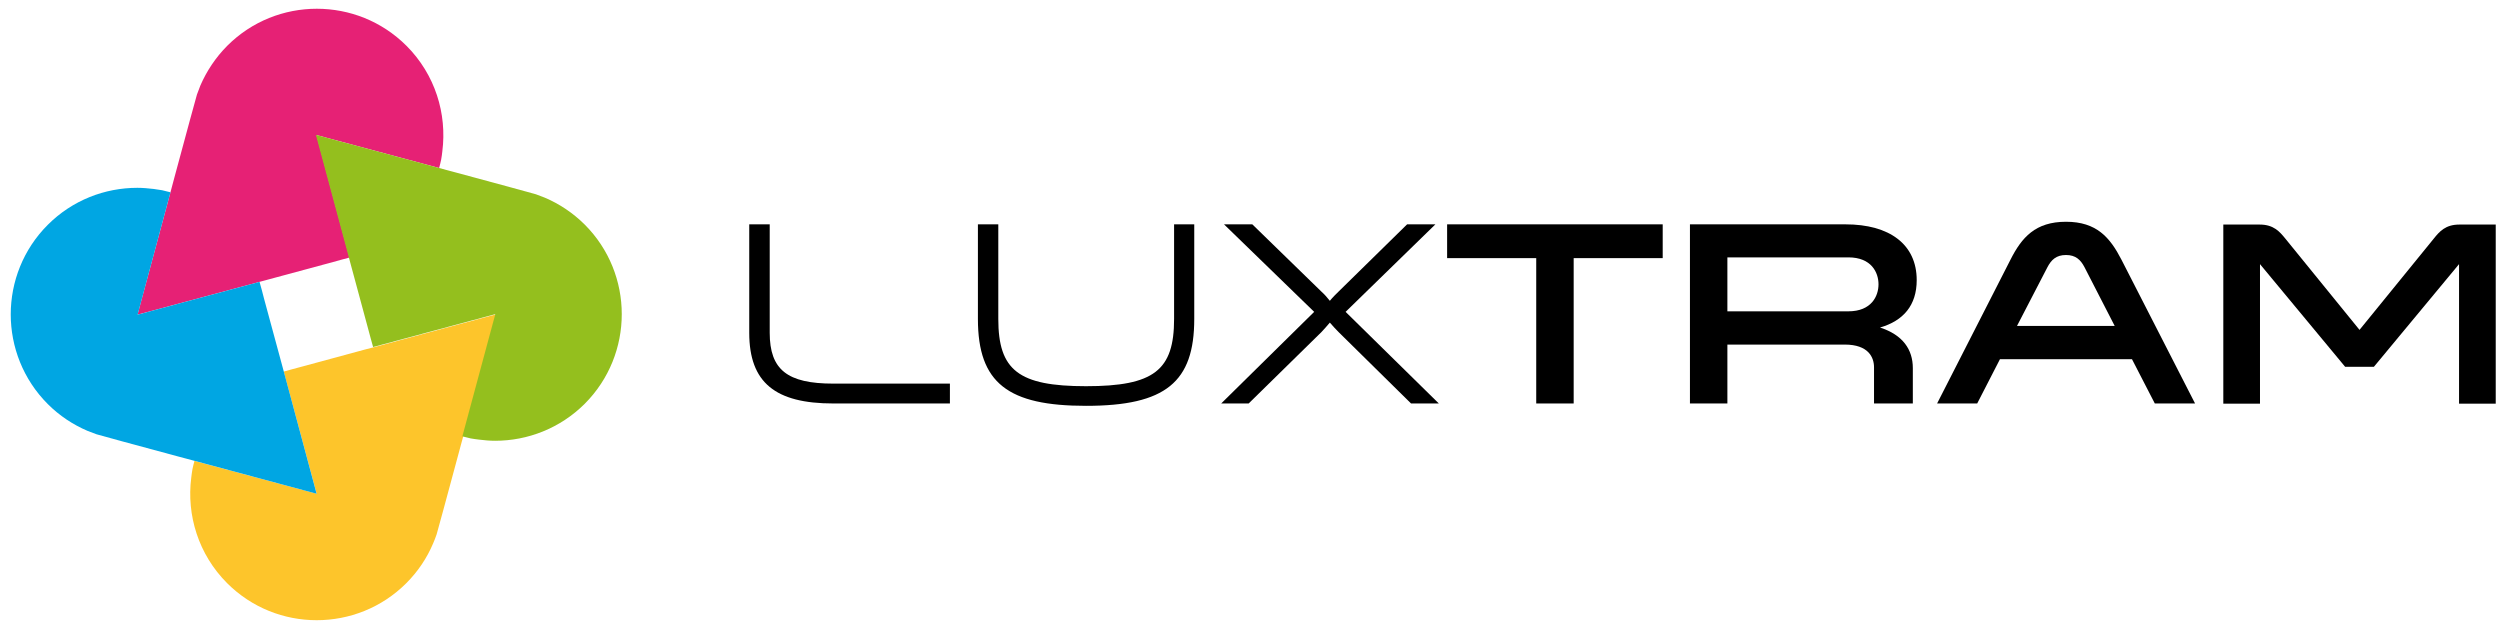
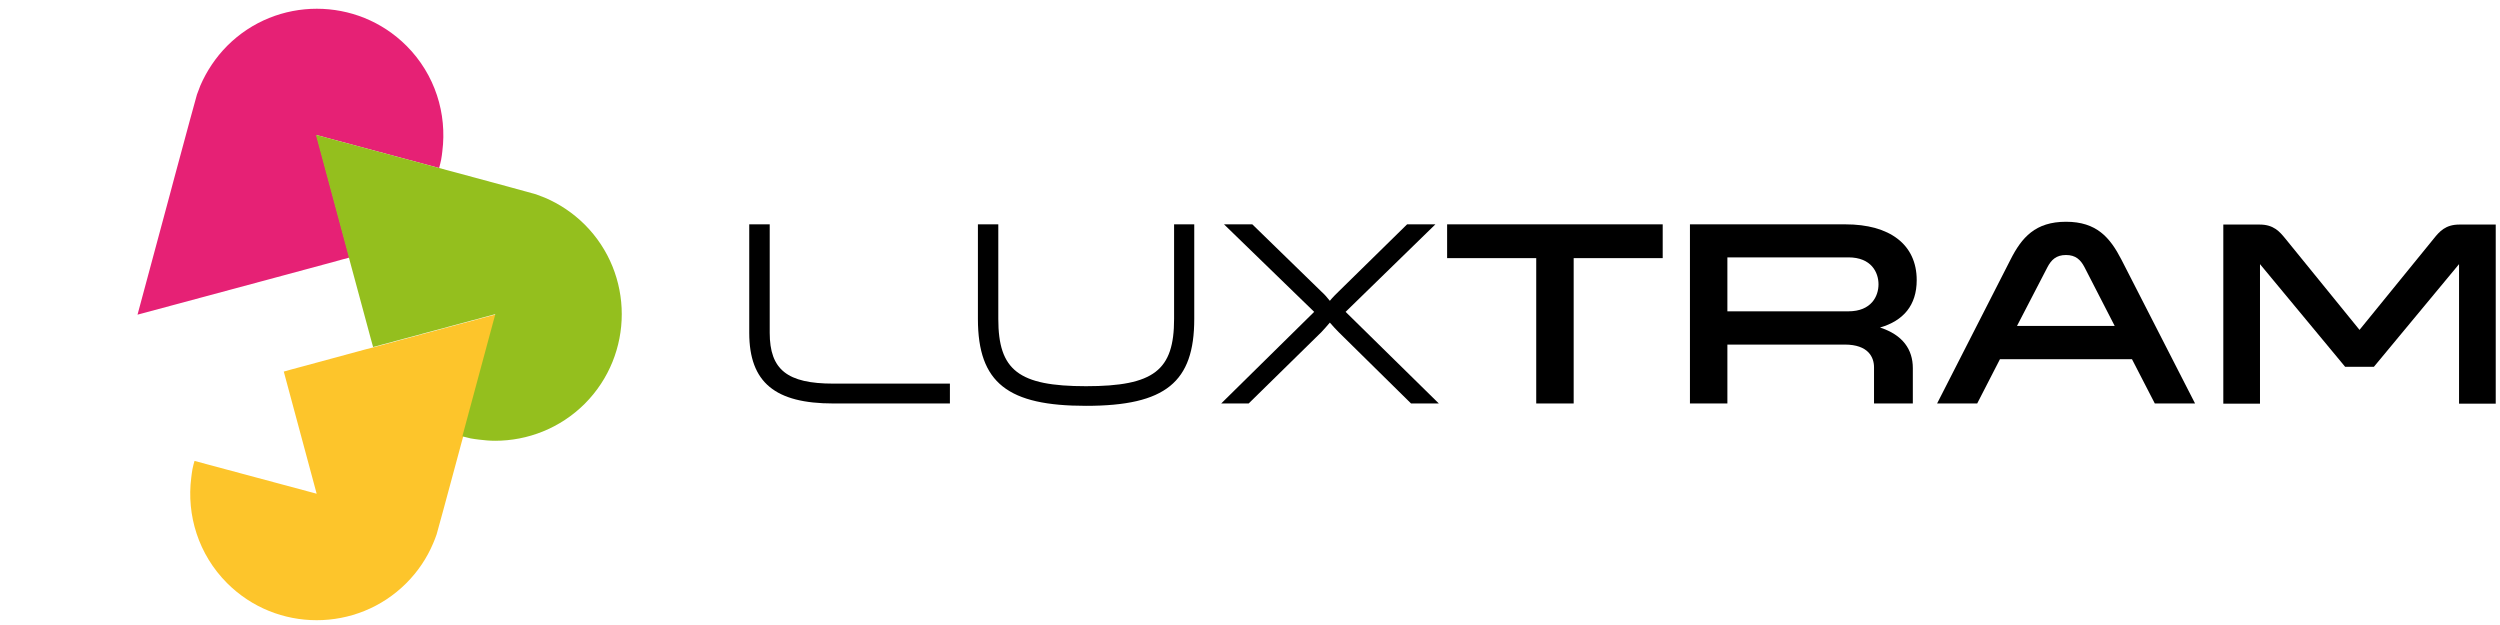
<svg xmlns="http://www.w3.org/2000/svg" xmlns:ns1="http://www.inkscape.org/namespaces/inkscape" xmlns:ns2="http://sodipodi.sourceforge.net/DTD/sodipodi-0.dtd" width="376mm" height="94mm" viewBox="0 0 376 94" version="1.1" id="svg12562" ns1:version="0.92.1 r15371" ns2:docname="Logo Luxtram Luxembourg.svg">
  <defs id="defs12556">
    <clipPath id="clip34">
      <path ns1:connector-curvature="0" d="m 1006,281 h 14.473 v 10 H 1006 Z m 0,0" id="path1459" />
    </clipPath>
    <clipPath id="clip33">
-       <path ns1:connector-curvature="0" d="M 892.914,279 H 909 v 17 h -16.086 z m 0,0" id="path1456" />
-     </clipPath>
+       </clipPath>
    <clipPath id="clip32">
      <path ns1:connector-curvature="0" d="m 902,285 h 16 v 16.516 h -16 z m 0,0" id="path1453" />
    </clipPath>
    <clipPath id="clip31">
      <path ns1:connector-curvature="0" d="m 899,270.129 h 17 V 286 h -17 z m 0,0" id="path1450" />
    </clipPath>
  </defs>
  <ns2:namedview id="base" pagecolor="#ffffff" bordercolor="#666666" borderopacity="1.0" ns1:pageopacity="0.0" ns1:pageshadow="2" ns1:zoom="0.35" ns1:cx="1516.4675" ns1:cy="-607.64694" ns1:document-units="mm" ns1:current-layer="layer1" showgrid="false" fit-margin-top="0" fit-margin-left="0" fit-margin-right="0" fit-margin-bottom="0" ns1:window-width="1920" ns1:window-height="1017" ns1:window-x="-8" ns1:window-y="-8" ns1:window-maximized="1" />
  <g ns1:label="Calque 1" ns1:groupmode="layer" id="layer1" transform="translate(421.643,105.94)">
    <g transform="matrix(2.93,0,0,2.93,-3036.267,-896.102)" style="clip-rule:nonzero" id="g3100" clip-path="url(#clip31)">
      <path ns1:connector-curvature="0" id="path3098" d="m 913.227,272.031 c -1.27,-1.27 -2.934,-1.902 -4.602,-1.902 -1.664,0 -3.328,0.633 -4.594,1.898 -0.605,0.609 -1.062,1.305 -1.383,2.043 -0.062,0.152 -0.121,0.309 -0.176,0.465 -0.035,0.105 -0.543,1.98 -1.133,4.168 -0.039,0.141 -0.074,0.281 -0.113,0.422 -0.039,0.141 -0.074,0.281 -0.113,0.426 -0.812,3.016 -1.691,6.281 -1.691,6.281 0,0 3.246,-0.871 6.262,-1.684 0.141,-0.039 0.281,-0.074 0.422,-0.113 0.141,-0.039 0.281,-0.074 0.418,-0.113 1.129,-0.305 2.172,-0.586 2.938,-0.793 0.152,-0.043 0.293,-0.082 0.422,-0.117 0.164,-0.043 0.301,-0.082 0.422,-0.113 -0.816,-3.02 -1.691,-6.285 -1.691,-6.285 0,0 3.266,0.879 6.289,1.691 0.035,-0.141 0.074,-0.281 0.102,-0.422 0.027,-0.145 0.047,-0.289 0.062,-0.434 0.246,-1.93 -0.367,-3.941 -1.84,-5.418" style="fill:#e62175;fill-opacity:1;fill-rule:nonzero;stroke:none" />
    </g>
    <g transform="matrix(2.93,0,0,2.93,-3036.267,-896.102)" style="clip-rule:nonzero" id="g3104" clip-path="url(#clip32)">
      <path ns1:connector-curvature="0" id="path3102" d="m 911.551,287.504 c -0.141,0.035 -0.281,0.074 -0.422,0.109 -0.141,0.039 -0.281,0.078 -0.418,0.113 -1.133,0.305 -2.176,0.59 -2.941,0.797 -0.148,0.039 -0.293,0.078 -0.422,0.113 -0.16,0.047 -0.301,0.082 -0.418,0.117 0.812,3.016 1.688,6.27 1.688,6.27 0,0 -3.258,-0.875 -6.27,-1.684 -0.039,0.137 -0.078,0.277 -0.105,0.422 -0.027,0.141 -0.043,0.289 -0.062,0.434 -0.246,1.926 0.367,3.941 1.84,5.418 1.27,1.27 2.934,1.902 4.598,1.902 1.668,0 3.332,-0.633 4.598,-1.898 0.605,-0.605 1.066,-1.301 1.379,-2.043 0.066,-0.152 0.125,-0.305 0.18,-0.465 0.035,-0.105 0.543,-1.98 1.133,-4.172 0.039,-0.137 0.074,-0.281 0.113,-0.422 0.039,-0.141 0.078,-0.281 0.117,-0.426 0.812,-3.016 1.688,-6.273 1.688,-6.273 0,0 -3.258,0.871 -6.273,1.688" style="fill:#fdc52b;fill-opacity:1;fill-rule:nonzero;stroke:none" />
    </g>
    <path ns1:connector-curvature="0" id="path3106" d="m -333.701,-72.163 c -1.774,-1.763 -3.811,-3.113 -5.986,-4.04 -0.446,-0.183 -0.893,-0.355 -1.35,-0.515 -0.321,-0.103 -5.791,-1.591 -12.2,-3.319 -0.412,-0.103 -0.824,-0.217 -1.247,-0.332 -0.4,-0.115 -0.812,-0.217 -1.225,-0.332 -8.858,-2.381 -18.426,-4.956 -18.426,-4.956 0,0 2.564,9.568 4.956,18.415 0.103,0.412 0.218,0.824 0.332,1.236 0.103,0.401 0.218,0.813 0.332,1.225 0.881,3.296 1.705,6.329 2.312,8.561 0.115,0.446 0.228,0.87 0.332,1.236 0.126,0.481 0.24,0.881 0.343,1.236 8.835,-2.392 18.38,-4.944 18.38,-4.944 0,0 -2.564,9.545 -4.956,18.38 0.424,0.115 0.824,0.217 1.248,0.309 0.424,0.081 0.847,0.126 1.27,0.183 0.801,0.103 1.614,0.172 2.415,0.172 4.875,0 9.762,-1.866 13.471,-5.562 7.428,-7.439 7.428,-19.525 0,-26.953" style="fill:#94bf1e;fill-opacity:1;fill-rule:nonzero;stroke:none;stroke-width:2.93" />
    <g transform="matrix(2.93,0,0,2.93,-3036.267,-896.102)" style="clip-rule:nonzero" id="g3110" clip-path="url(#clip33)">
      <path ns1:connector-curvature="0" id="path3108" d="m 906.93,288.75 c -0.039,-0.137 -0.074,-0.277 -0.113,-0.418 -0.039,-0.141 -0.078,-0.281 -0.113,-0.418 -0.305,-1.125 -0.582,-2.164 -0.793,-2.926 -0.039,-0.148 -0.078,-0.293 -0.109,-0.422 -0.047,-0.16 -0.086,-0.297 -0.117,-0.418 -3.016,0.812 -6.258,1.684 -6.258,1.684 0,0 0.875,-3.262 1.688,-6.281 -0.141,-0.039 -0.281,-0.074 -0.426,-0.105 -0.145,-0.027 -0.285,-0.043 -0.434,-0.066 -0.277,-0.031 -0.559,-0.059 -0.84,-0.059 -1.668,0 -3.332,0.633 -4.598,1.898 -2.535,2.535 -2.535,6.66 -0.004,9.199 0.605,0.605 1.301,1.062 2.043,1.379 0.152,0.062 0.305,0.121 0.465,0.176 0.109,0.039 1.984,0.543 4.18,1.137 0.141,0.039 0.285,0.074 0.426,0.113 0.141,0.039 0.277,0.078 0.422,0.113 3.012,0.812 6.266,1.688 6.266,1.688 0,0 -0.871,-3.254 -1.684,-6.273" style="fill:#00a6e3;fill-opacity:1;fill-rule:nonzero;stroke:none" />
    </g>
    <path ns1:connector-curvature="0" id="path3112" d="m -305.878,-72.198 v 16.309 c 0,5.551 2.632,7.645 9.568,7.645 h 17.533 v 2.987 h -17.533 c -8.698,0 -12.647,-3.113 -12.647,-10.632 v -16.309 z m 0,0" style="fill:#000000;fill-opacity:1;fill-rule:nonzero;stroke:none;stroke-width:2.93" />
    <path ns1:connector-curvature="0" id="path3114" d="m -274.565,-72.198 h 3.067 v 14.226 c 0,7.714 3.033,10.117 13.196,10.117 10.243,0 13.242,-2.403 13.242,-10.117 v -14.226 h 3.033 v 14.226 c 0,9.488 -4.292,13.07 -16.275,13.07 -11.697,0 -16.263,-3.388 -16.263,-13.07 z m 0,0" style="fill:#000000;fill-opacity:1;fill-rule:nonzero;stroke:none;stroke-width:2.93" />
    <path ns1:connector-curvature="0" id="path3116" d="m -209.421,-45.257 -10.907,-10.747 c -0.435,-0.435 -0.87,-0.916 -1.305,-1.419 -0.435,0.504 -0.87,1.019 -1.259,1.419 l -10.953,10.747 h -4.132 l 13.986,-13.78 -13.562,-13.162 h 4.257 l 10.358,10.083 c 0.481,0.435 0.87,0.87 1.305,1.419 0.435,-0.549 0.904,-0.984 1.339,-1.419 l 10.277,-10.083 h 4.257 l -13.505,13.162 14.02,13.78 z m 0,0" style="fill:#000000;fill-opacity:1;fill-rule:nonzero;stroke:none;stroke-width:2.93" />
    <path ns1:connector-curvature="0" id="path3118" d="m -190.594,-45.257 v -21.86 h -13.402 v -5.082 h 32.423 v 5.082 h -13.39 v 21.86 z m 0,0" style="fill:#000000;fill-opacity:1;fill-rule:nonzero;stroke:none;stroke-width:2.93" />
    <path ns1:connector-curvature="0" id="path3120" d="m -167.475,-72.198 h 23.393 c 6.615,0 10.712,2.999 10.712,8.389 0,3.788 -2.003,6.112 -5.516,7.13 3.433,1.11 4.933,3.308 4.933,6.112 v 5.31 h -5.837 v -5.436 c 0,-1.488 -0.824,-3.422 -4.406,-3.422 h -17.648 v 8.858 h -5.631 z m 23.828,13.081 c 3.468,0 4.532,-2.289 4.532,-4.063 0,-1.774 -1.064,-4.052 -4.532,-4.052 h -18.197 v 8.114 z m 0,0" style="fill:#000000;fill-opacity:1;fill-rule:nonzero;stroke:none;stroke-width:2.93" />
    <path ns1:connector-curvature="0" id="path3122" d="m -91.505,-45.257 h -6.054 l -3.434,-6.661 h -19.857 l -3.422,6.661 h -6.031 l 11.033,-21.619 c 1.694,-3.353 3.742,-5.711 8.355,-5.711 4.601,0 6.615,2.358 8.343,5.711 z m -16.618,-20.475 c -0.595,-1.144 -1.339,-1.854 -2.793,-1.854 -1.465,0 -2.209,0.71 -2.804,1.854 l -4.567,8.813 h 14.695 z m 0,0" style="fill:#000000;fill-opacity:1;fill-rule:nonzero;stroke:none;stroke-width:2.93" />
    <g transform="matrix(2.93,0,0,2.93,-3036.267,-896.102)" style="clip-rule:nonzero" id="g3126" clip-path="url(#clip34)">
      <path ns1:connector-curvature="0" id="path3124" d="m 1008.371,283.238 v 7.164 h -1.883 v -9.195 h 1.871 c 0.711,0 1.02,0.363 1.305,0.711 l 3.816,4.695 3.82,-4.695 c 0.281,-0.348 0.59,-0.711 1.301,-0.711 h 1.871 v 9.195 h -1.883 v -7.164 l -4.371,5.27 h -1.476 z m 0,0" style="fill:#000000;fill-opacity:1;fill-rule:nonzero;stroke:none" />
    </g>
  </g>
</svg>